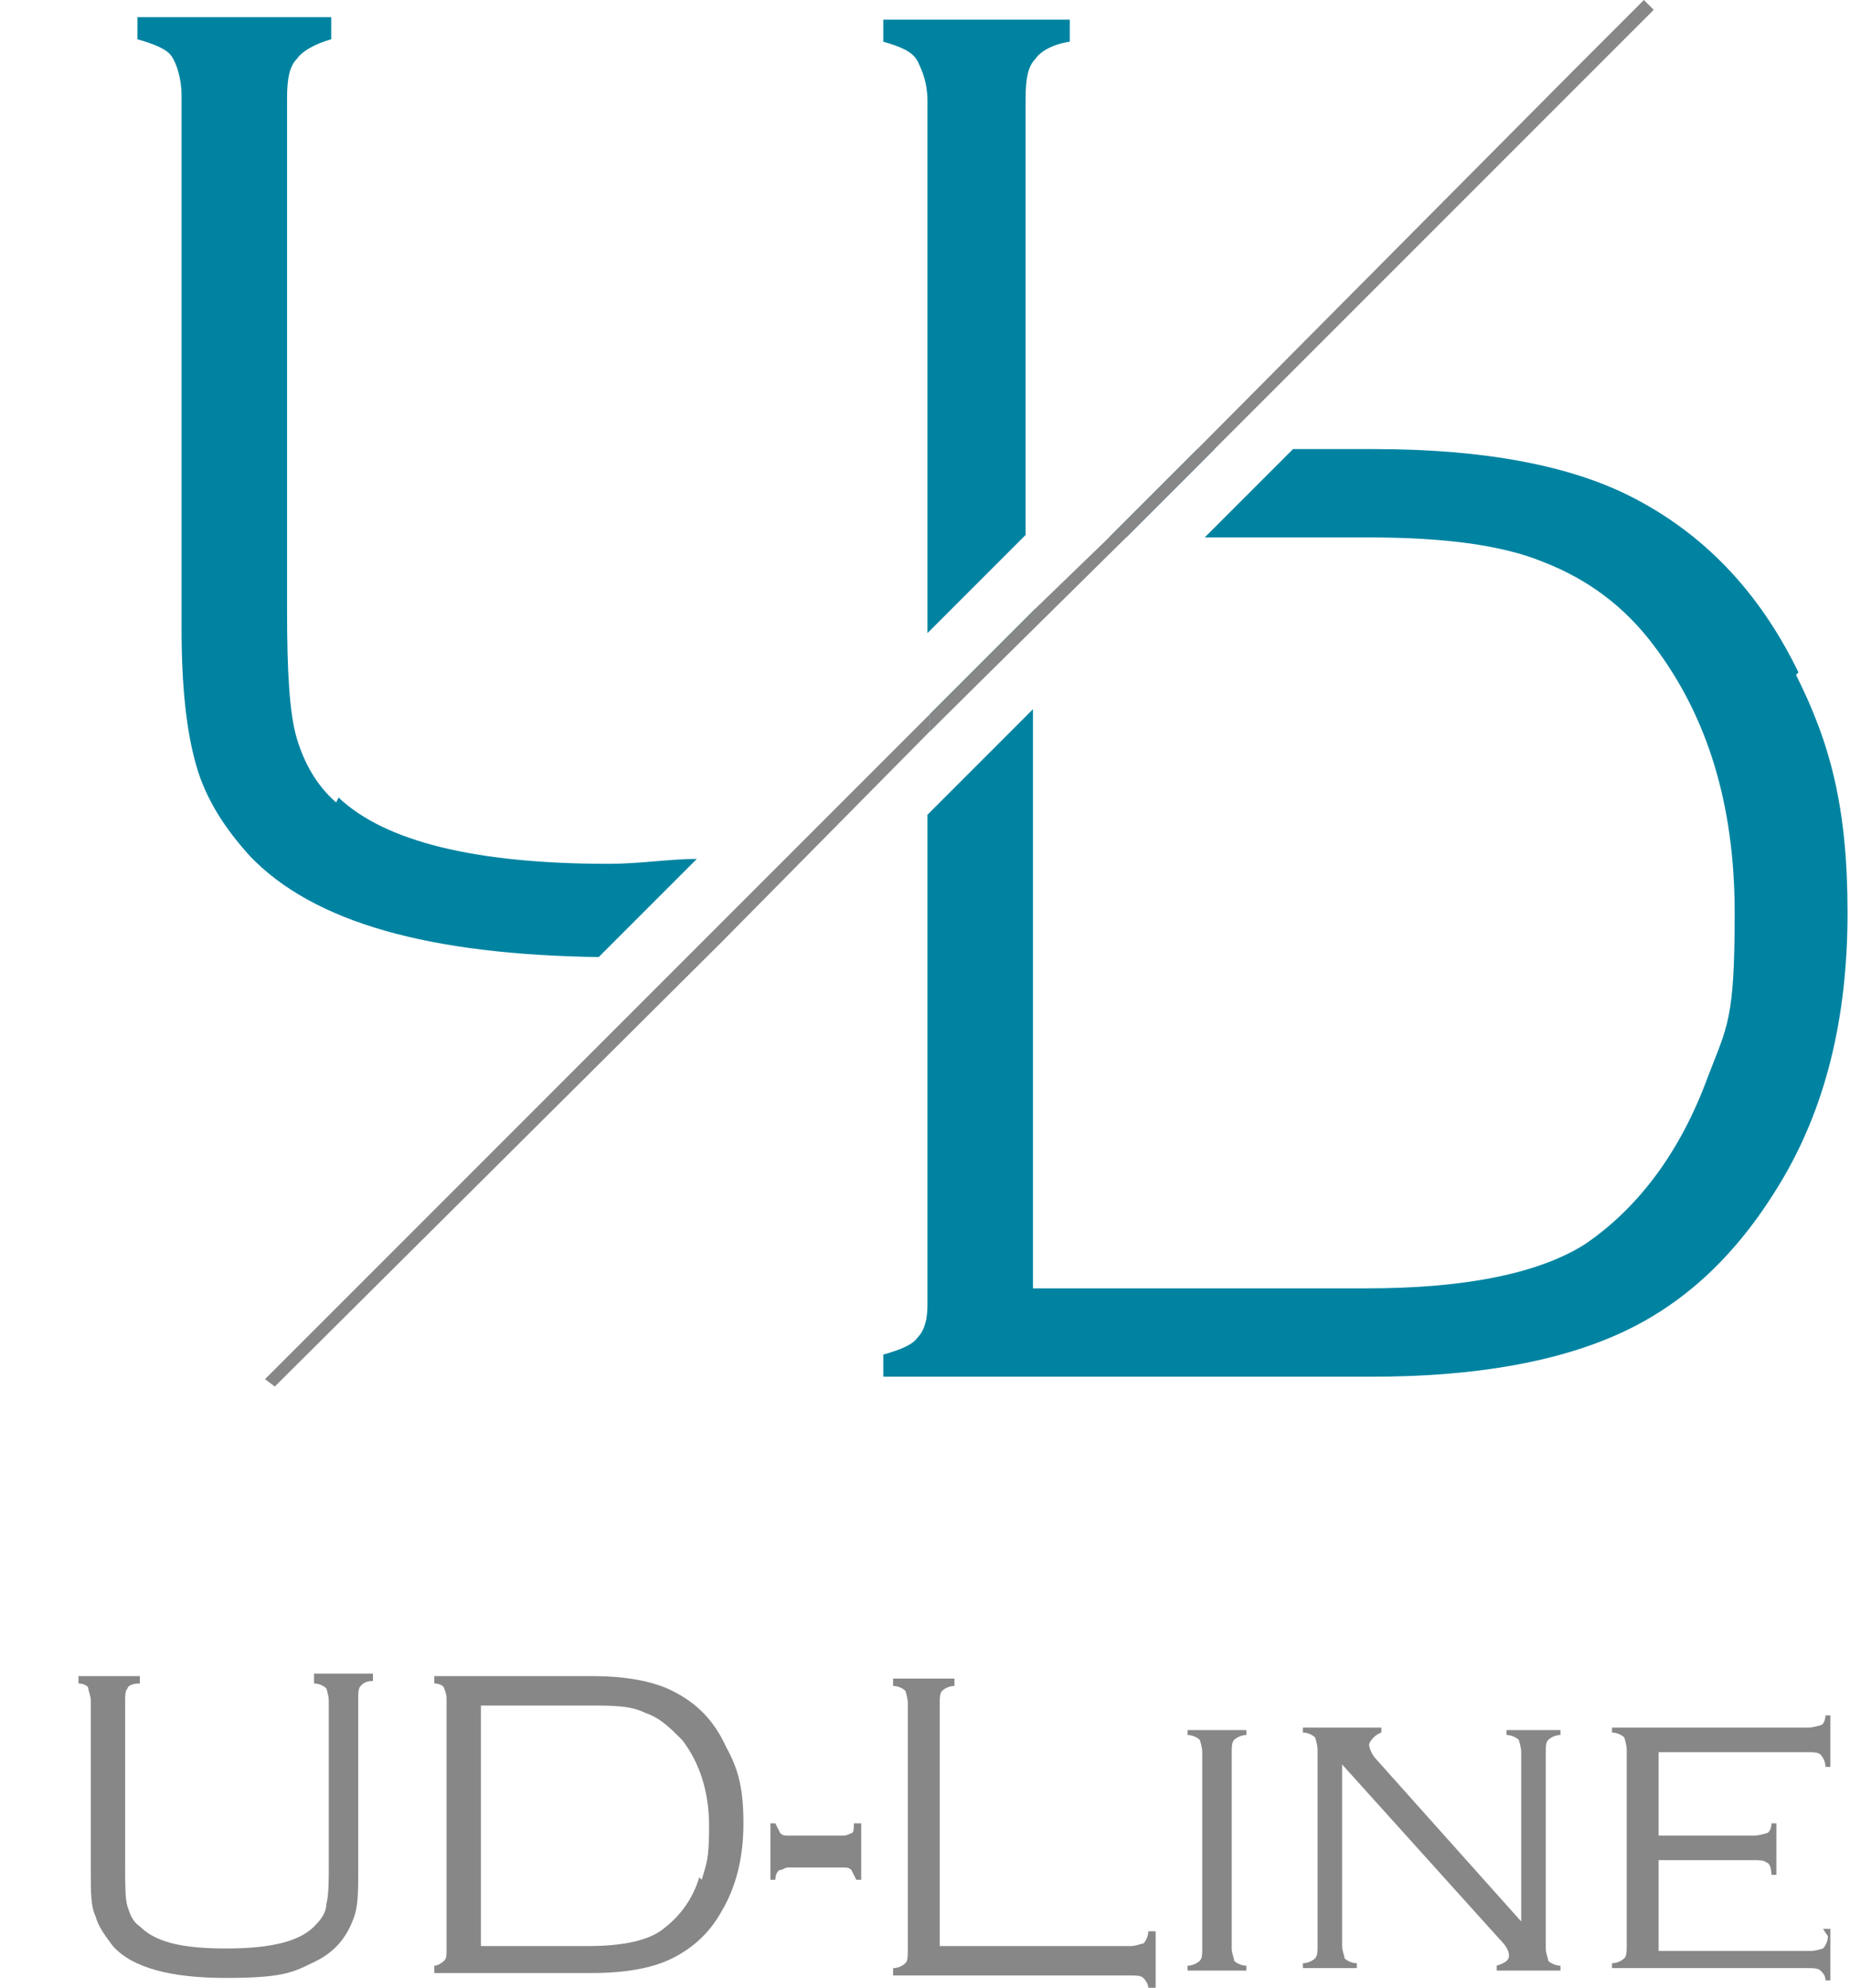
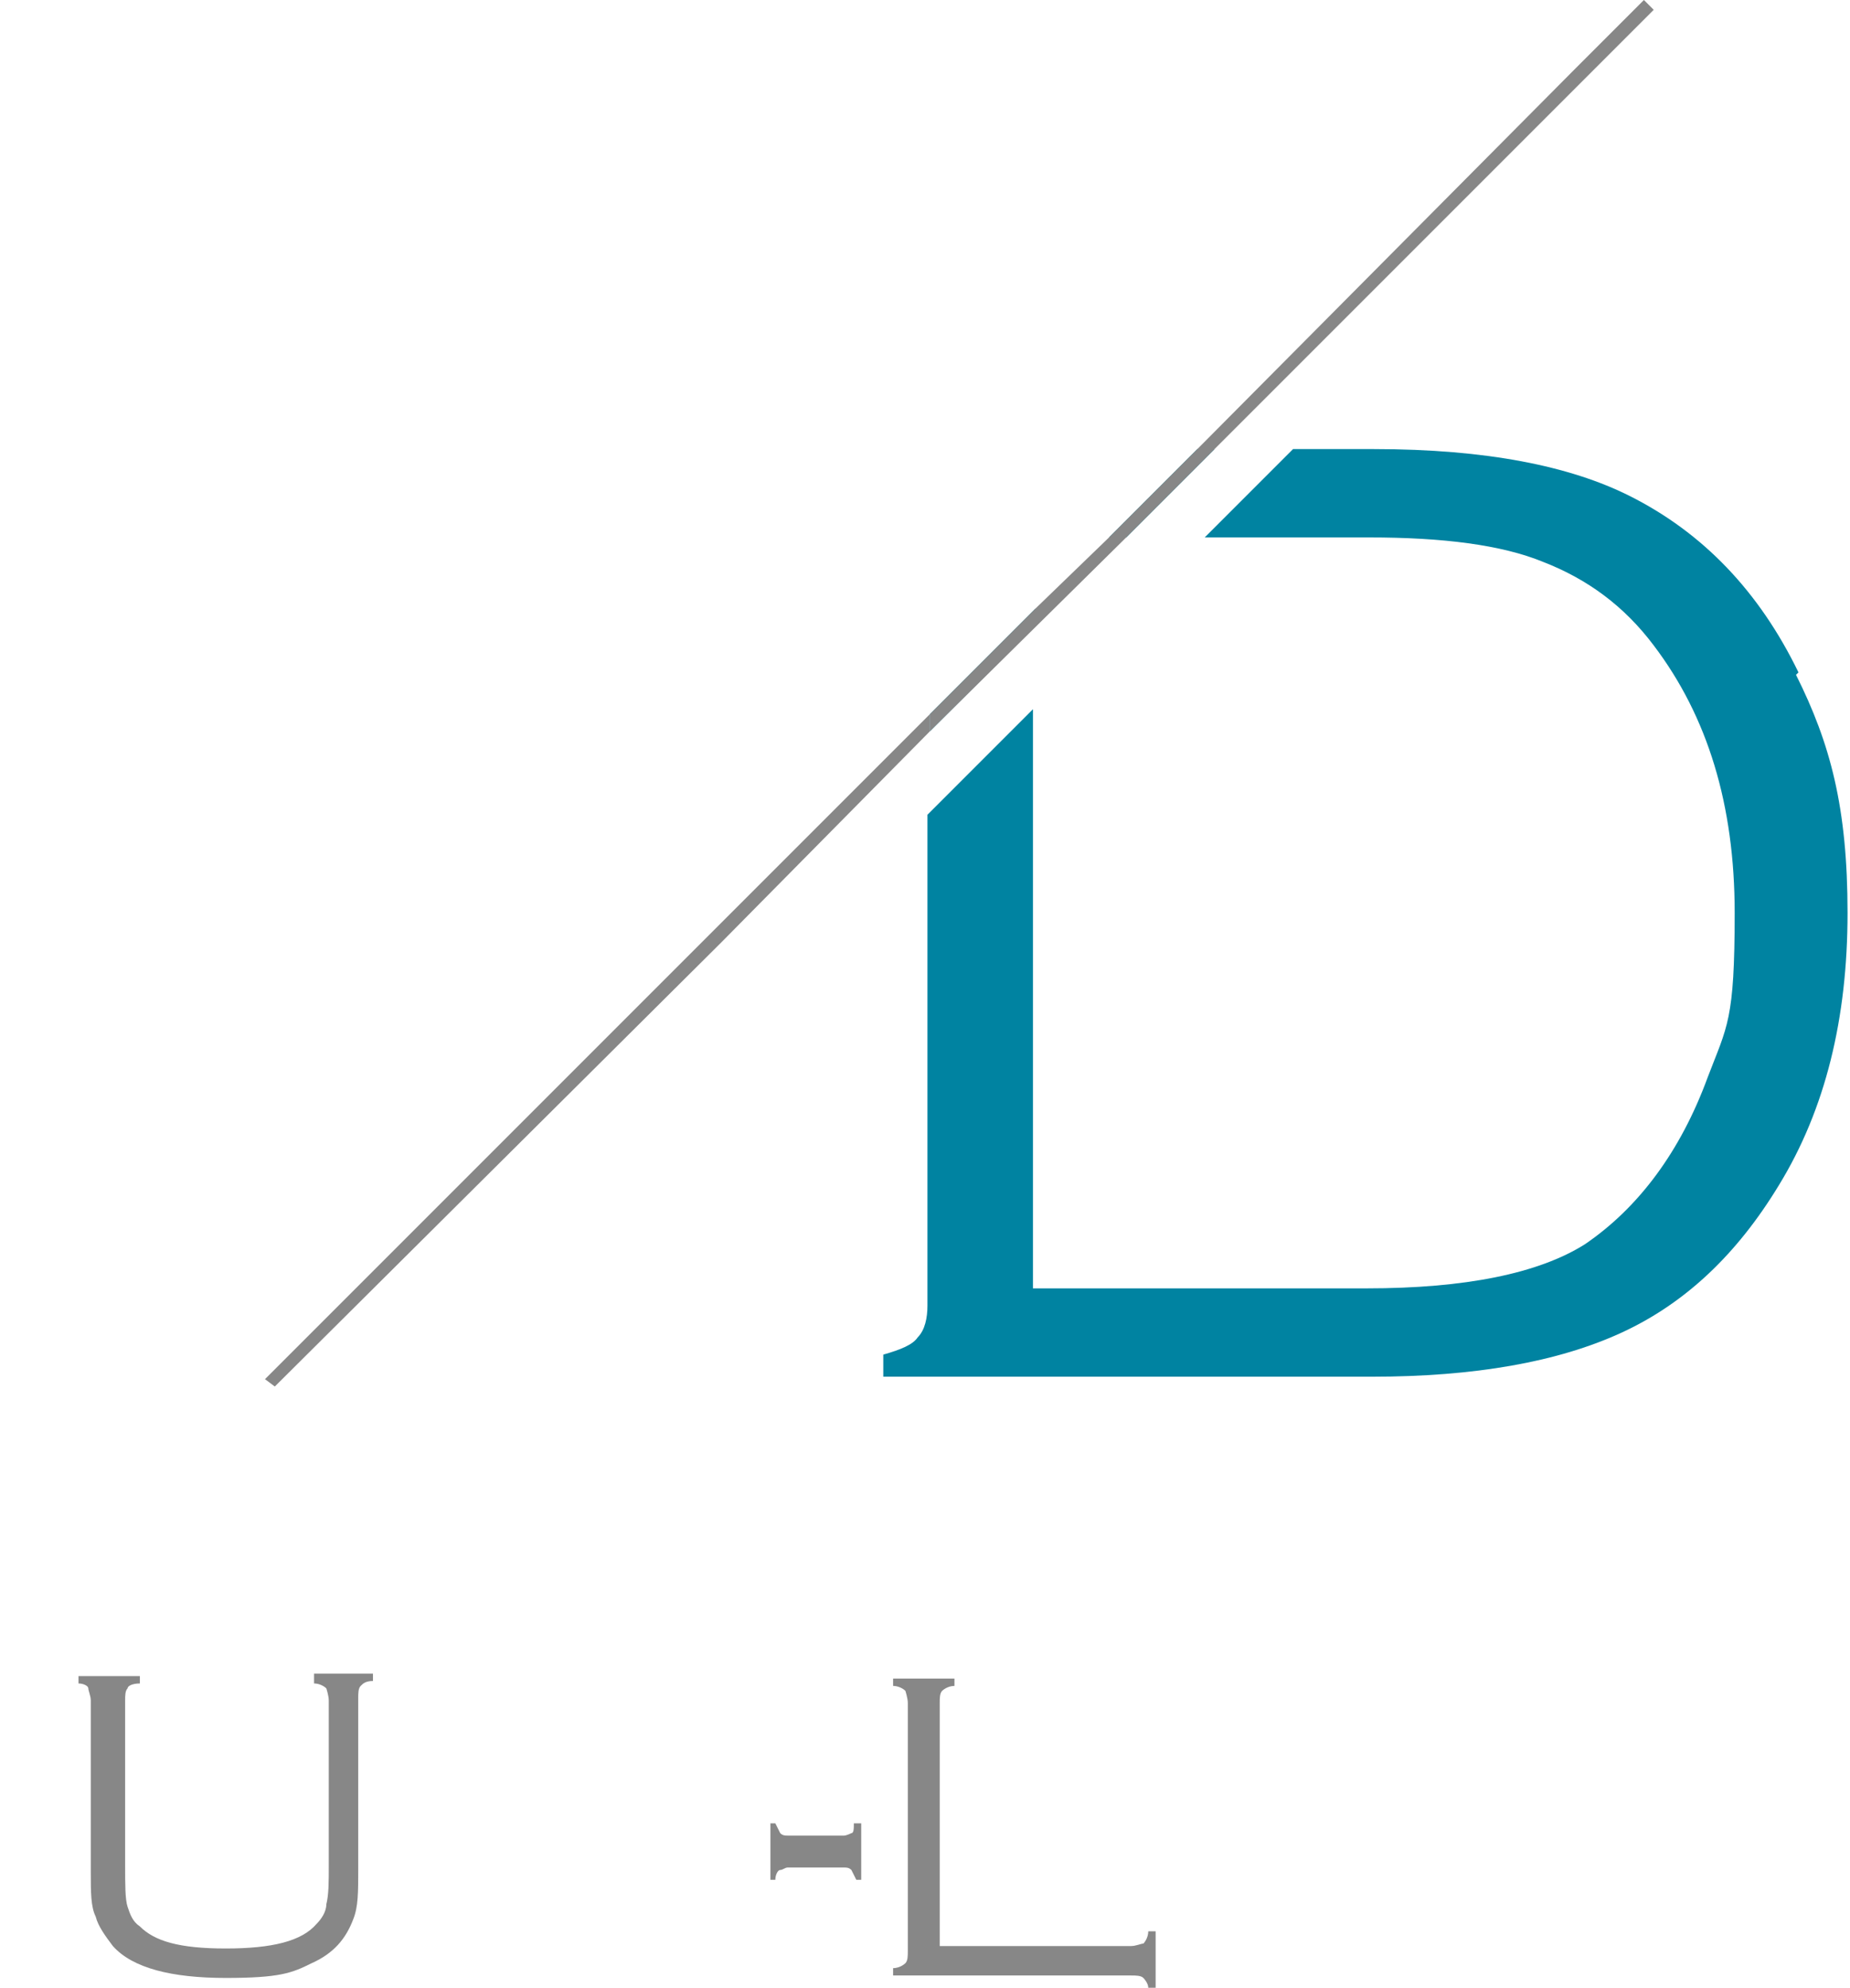
<svg xmlns="http://www.w3.org/2000/svg" version="1.1" viewBox="0 0 75.4 81">
  <defs>
    <style>
      .cls-1 {
        fill: #0083a1;
      }

      .cls-2 {
        fill: #878787;
      }
    </style>
  </defs>
  <g>
    <g id="Ebene_2">
      <g id="Ebene_2-2">
        <g id="Copperplate_Gothic_Light">
          <g id="UD_Line">
            <path class="cls-1" d="M37.9,29.1v.7l4.3-4.3v-.7l-4.3,4.3ZM48.8,18.3l-3.6,3.6h.7l3.6-3.6h-.7ZM73.3,27.4c-1.6-3.3-3.9-5.7-6.9-7.2-2.4-1.2-5.8-1.9-10.4-1.9h-3.3l-3.6,3.6h6.7c3,0,5.4.3,7.1,1,1.8.7,3.3,1.8,4.5,3.4,2.2,2.9,3.3,6.5,3.3,10.9s-.3,4.6-1.1,6.7c-1.1,3-2.8,5.3-5,6.8-1.9,1.2-4.9,1.8-8.9,1.8h-13.6v-23.6l-4.3,4.3v20c0,.5-.1,1-.4,1.3-.2.3-.7.5-1.4.7v.9h19.9c4.2,0,7.6-.6,10.2-1.8,2.6-1.2,4.7-3.2,6.4-6,1.9-3.1,2.8-6.8,2.8-11.1s-.7-6.9-2.1-9.7Z" />
-             <path class="cls-1" d="M36,.8v.9c.7.2,1.2.4,1.4.8s.4.9.4,1.6v21.7l4-4V4c0-.8.1-1.3.4-1.6.2-.3.7-.6,1.4-.7v-.9h-7.5ZM13.7,32.7c-.8-.7-1.3-1.6-1.6-2.6s-.4-2.7-.4-5.2V4c0-.8.1-1.3.4-1.6.2-.3.7-.6,1.4-.8v-.9h-7.9v.9c.7.2,1.2.4,1.4.7s.4.9.4,1.6v21.7c0,2.4.2,4.2.6,5.6.4,1.4,1.2,2.6,2.2,3.7,2.6,2.7,7.3,4,14.2,4.1l4-4c-1.1,0-2.3.2-3.6.2-5.4,0-9.1-.9-11-2.7h0Z" />
            <g>
              <path class="cls-2" d="M12.8,68.3v.3c.2,0,.4.1.5.2,0,0,.1.3.1.5v6.7c0,.7,0,1.2-.1,1.6,0,.3-.2.6-.4.8-.6.7-1.8,1-3.7,1s-2.9-.3-3.5-.9c-.3-.2-.4-.5-.5-.8s-.1-.9-.1-1.7v-6.7c0-.2,0-.4.1-.5,0-.1.2-.2.5-.2v-.3h-2.5v.3c.2,0,.4.1.4.2s.1.3.1.5v7c0,.8,0,1.4.2,1.8.1.4.4.8.7,1.2.8.9,2.4,1.3,4.6,1.3s2.7-.2,3.5-.6c.9-.4,1.4-1,1.7-1.8.2-.5.2-1.1.2-2v-7c0-.2,0-.4.1-.5s.2-.2.5-.2v-.3s-2.4,0-2.4,0Z" />
-               <path class="cls-2" d="M29.6,71.2c-.5-1.1-1.2-1.8-2.2-2.3-.8-.4-1.9-.6-3.3-.6h-6.4v.3c.2,0,.4.1.4.2,0,0,.1.2.1.4v10.3c0,.2,0,.3-.1.4,0,0-.2.2-.4.2v.3h6.4c1.4,0,2.5-.2,3.3-.6s1.5-1,2-1.9c.6-1,.9-2.2.9-3.6s-.2-2.2-.7-3.1h0ZM28.5,76.5c-.3,1-.9,1.7-1.6,2.2-.6.4-1.6.6-2.9.6h-4.4v-9.8h4.4c1,0,1.7,0,2.3.3.6.2,1,.6,1.5,1.1.7.9,1.1,2.1,1.1,3.5s-.1,1.5-.3,2.2Z" />
              <path class="cls-2" d="M34.8,74.3c0,.2,0,.4-.1.4,0,0-.2.1-.3.1h-2.3c-.1,0-.2,0-.3-.1,0,0-.1-.2-.2-.4h-.2v2.3h.2c0-.2.1-.4.2-.4s.2-.1.3-.1h2.3c.1,0,.2,0,.3.1,0,0,.1.2.2.4h.2v-2.3h-.2Z" />
              <path class="cls-2" d="M46.8,78.7c0,.2-.1.4-.2.5-.1,0-.3.1-.5.1h-7.8v-9.9c0-.2,0-.4.1-.5,0,0,.2-.2.5-.2v-.3h-2.5v.3c.2,0,.4.1.5.2,0,0,.1.3.1.5v10.1c0,.2,0,.4-.1.5,0,0-.2.2-.5.2v.3h9.7c.2,0,.4,0,.5.1,0,0,.2.2.2.4h.3v-2.3s-.3,0-.3,0Z" />
-               <path class="cls-2" d="M50.3,70.9c0,0,.2-.2.5-.2v-.2h-2.4v.2c.2,0,.4.1.5.2,0,0,.1.3.1.5v8c0,.2,0,.4-.1.5,0,0-.2.2-.5.2v.2h2.4v-.2c-.2,0-.4-.1-.5-.2,0-.1-.1-.3-.1-.5v-8c0-.2,0-.4.1-.5Z" />
-               <path class="cls-2" d="M63.1,70.9c0,0,.2-.2.5-.2v-.2h-2.2v.2c.2,0,.4.1.5.2,0,0,.1.3.1.5v6.9l-5.9-6.6c-.2-.2-.3-.5-.3-.6s.2-.4.5-.5v-.2h-3.2v.2c.2,0,.4.1.5.2,0,0,.1.3.1.5v8c0,.2,0,.4-.1.5,0,0-.2.2-.5.2v.2h2.2v-.2c-.2,0-.4-.1-.5-.2,0-.1-.1-.3-.1-.5v-7.4l6.4,7.1c.3.3.4.5.4.7s-.2.3-.5.4v.2h2.6v-.2c-.2,0-.4-.1-.5-.2,0-.1-.1-.3-.1-.5v-8c0-.2,0-.4.1-.5Z" />
-               <path class="cls-2" d="M74.5,78.9c0,.2-.1.4-.2.5,0,0-.3.1-.5.1h-6.2v-3.7h3.9c.2,0,.4,0,.5.1.1,0,.2.2.2.5h.2v-2.1h-.2c0,.2-.1.4-.2.4,0,0-.3.1-.5.1h-3.9v-3.4h6.1c.2,0,.4,0,.5.1,0,0,.2.2.2.5h.2v-2.1h-.2c0,.2-.1.4-.2.4,0,0-.3.1-.5.1h-8v.2c.2,0,.4.1.5.2,0,0,.1.3.1.5v8c0,.2,0,.4-.1.5,0,0-.2.2-.5.2v.2h8c.2,0,.4,0,.5.1s.2.2.2.4h.2v-2.1h-.3Z" />
            </g>
            <g>
              <polygon class="cls-2" points="37.9 29.1 37.9 29.8 29.4 38.4 11.2 56.5 10.8 56.2 37.9 29.1" />
              <polygon class="cls-2" points="67.4 .4 64.6 3.2 49.5 18.3 45.9 21.9 37.9 29.8 37.9 29.1 42.2 24.8 45.2 21.9 48.8 18.3 64.2 2.8 67 0 67.4 .4" />
            </g>
          </g>
        </g>
      </g>
    </g>
  </g>
</svg>